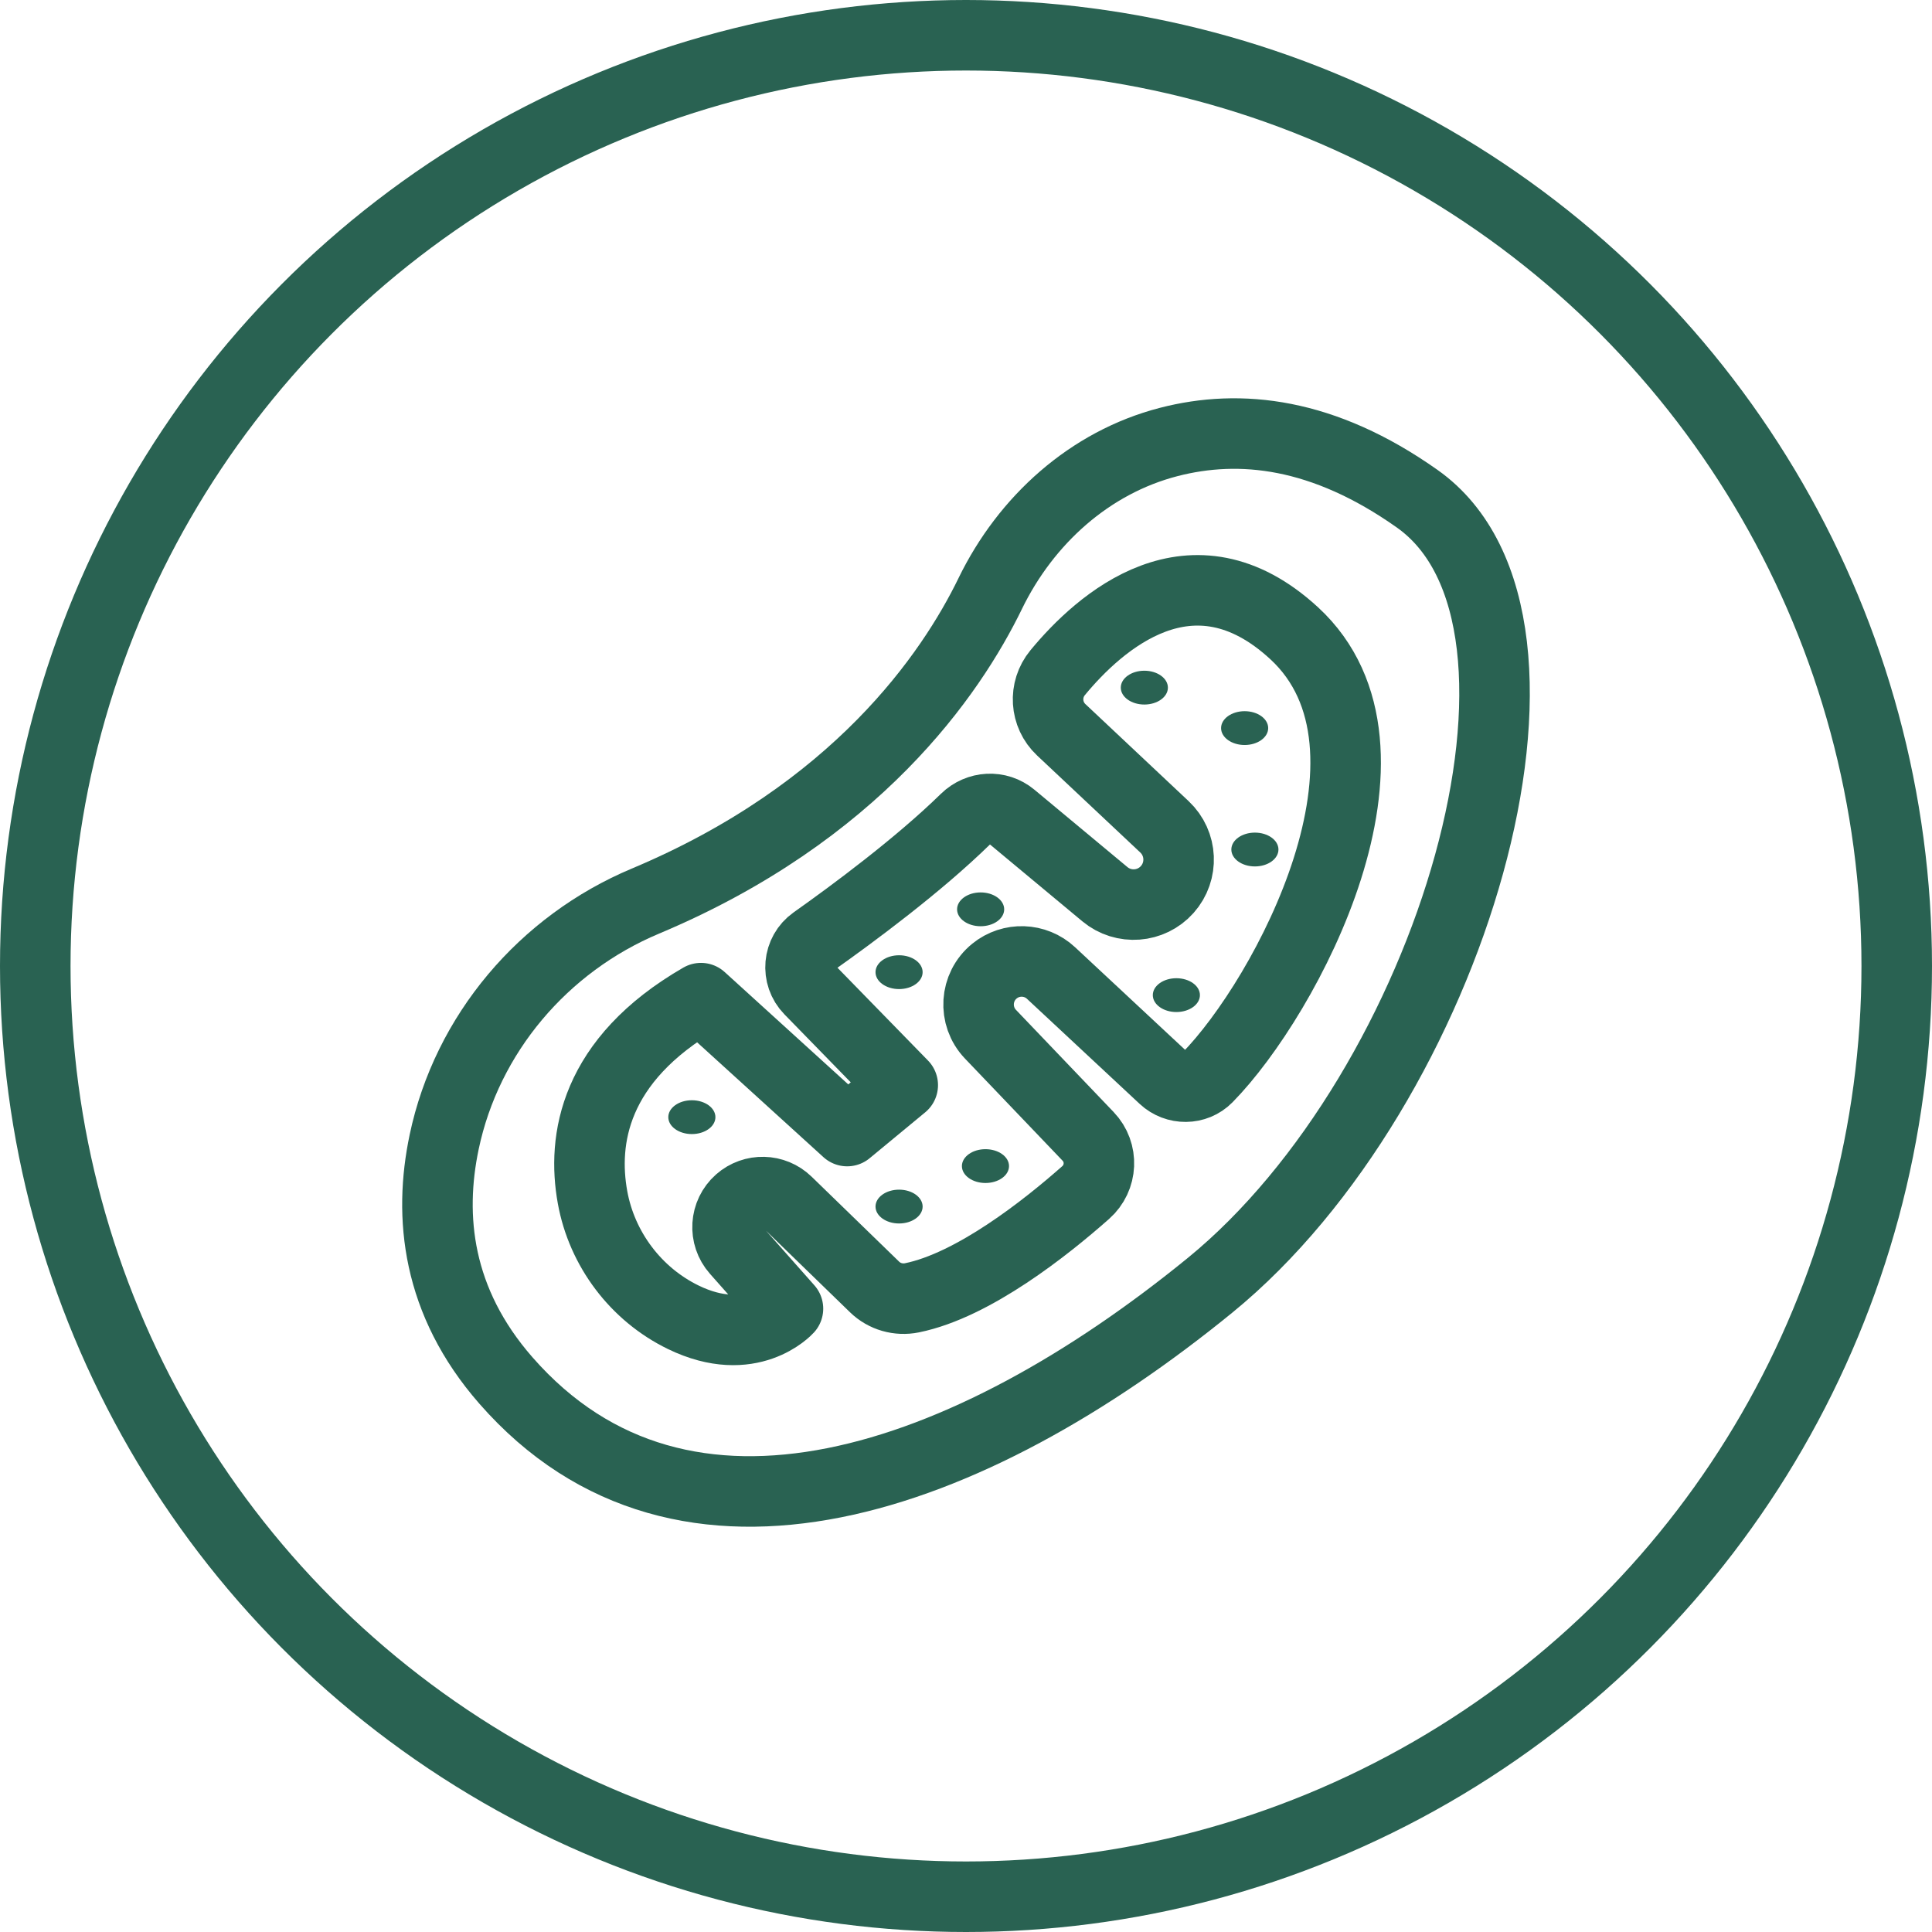
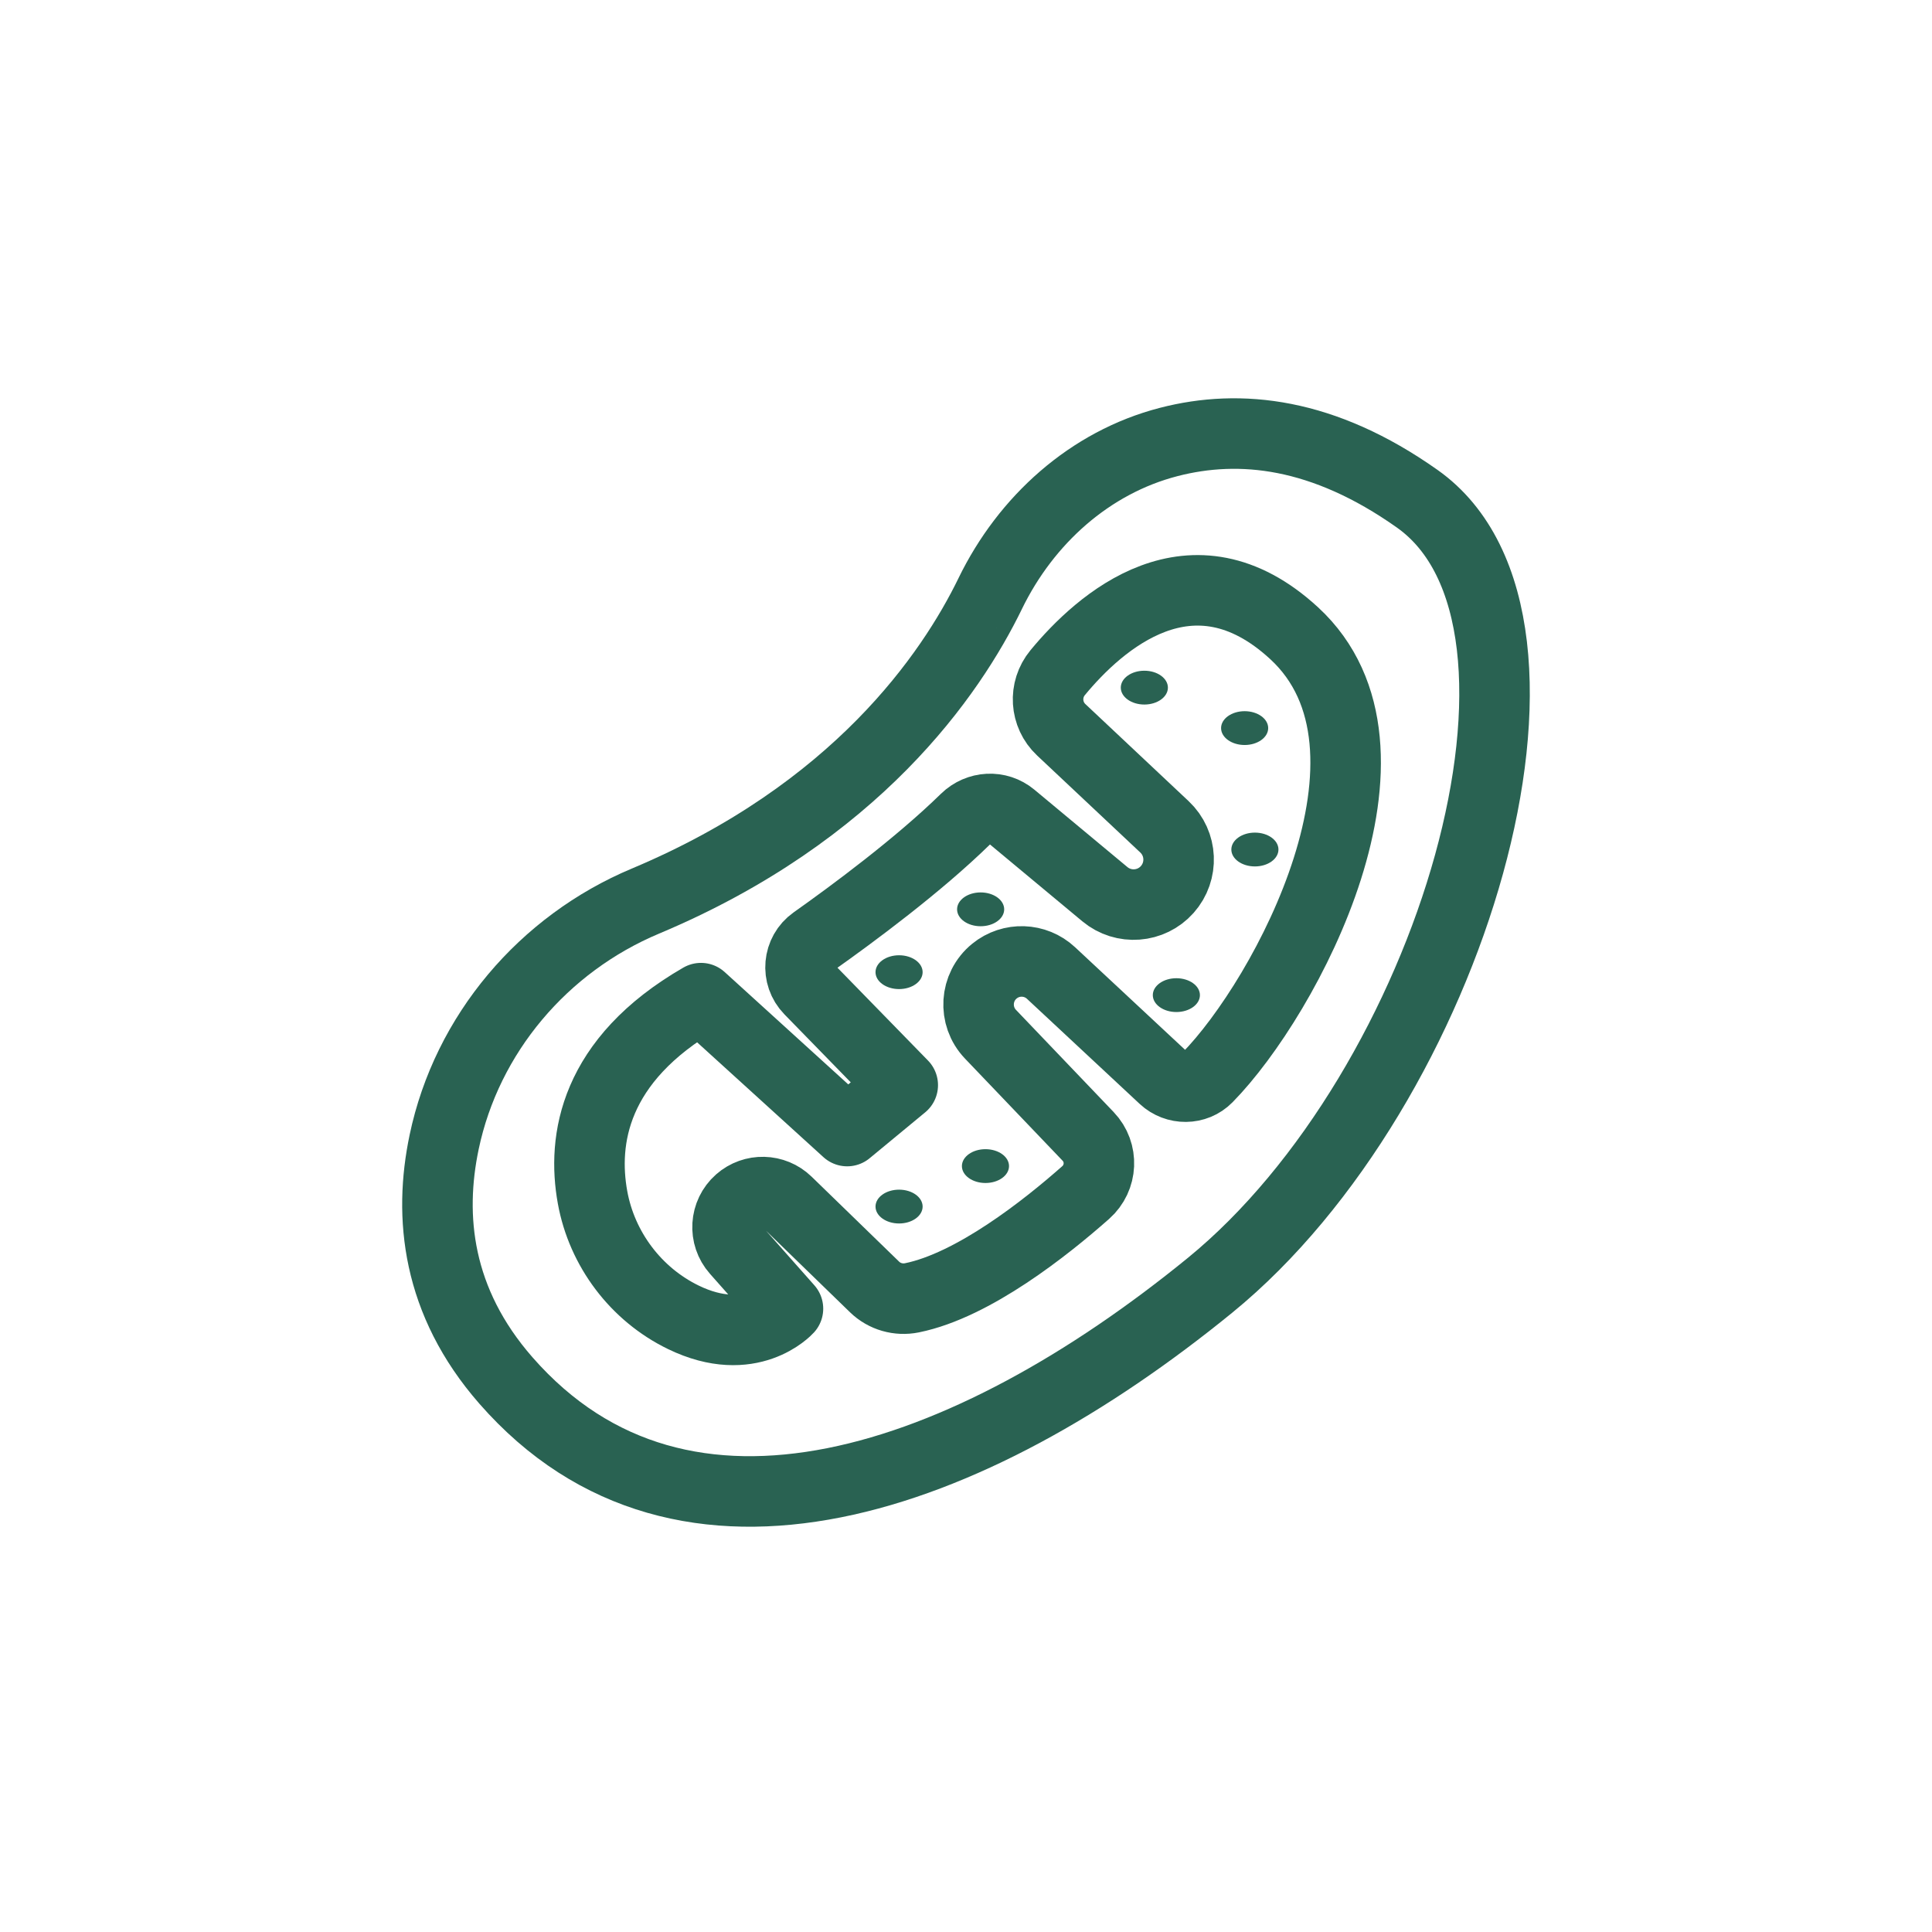
<svg xmlns="http://www.w3.org/2000/svg" viewBox="0 0 109.574 109.574" id="Layer_1">
  <defs>
    <style>.cls-1{fill:none;stroke:#296252;stroke-linecap:round;stroke-linejoin:round;stroke-width:4px;}.cls-2{fill:#296252;}</style>
  </defs>
-   <circle r="52.787" cy="54.787" cx="54.787" class="cls-1" />
  <path d="M56.163,33.661c-2.234,4.59-7.603,12.427-19.562,17.447-5.779,2.426-10.123,7.532-11.411,13.665-.887,4.221-.415,9.043,3.502,13.52,10.073,11.513,26.263,5.756,39.934-5.396,13.671-11.153,21.586-37.656,11.752-44.611-5.327-3.768-10.055-4.263-14.09-3.22-4.484,1.159-8.1,4.431-10.126,8.595Z" class="cls-1" />
  <path d="M60.189,41.39c-.913-.858-1.001-2.273-.203-3.239,2.361-2.861,7.609-7.586,13.414-2.236,7.112,6.556-.455,20.647-4.92,25.196-.673.686-1.778.688-2.48.033l-6.392-5.96c-.893-.832-2.262-.878-3.208-.107h0c-1.105.9-1.207,2.551-.223,3.581l5.536,5.792c.869.909.803,2.353-.139,3.186-2.254,1.994-6.372,5.263-9.851,5.969-.766.155-1.559-.069-2.12-.613l-4.965-4.821c-.745-.724-1.922-.752-2.701-.065h0c-.826.728-.904,1.988-.174,2.812l2.926,3.303s-2.114,2.345-5.93.492c-2.691-1.306-4.622-3.868-5.154-6.811-.585-3.237.042-7.768,6.15-11.292l8.292,7.538,3.152-2.604-5.277-5.41c-.782-.801-.667-2.111.247-2.758,2.171-1.536,5.91-4.3,8.592-6.924.722-.706,1.853-.772,2.629-.125l5.272,4.386c1.058.881,2.625.763,3.539-.266h0c.918-1.033.847-2.608-.159-3.554l-5.852-5.502Z" class="cls-1" />
-   <ellipse ry=".959" rx="1.336" cy="63.36" cx="39.239" class="cls-2" />
  <ellipse ry=".959" rx="1.336" cy="68.431" cx="50.991" class="cls-2" />
  <ellipse ry=".959" rx="1.336" cy="66.135" cx="55.891" class="cls-2" />
  <ellipse ry=".959" rx="1.336" cy="55.137" cx="50.991" class="cls-2" />
  <ellipse ry=".959" rx="1.336" cy="51.573" cx="55.617" class="cls-2" />
  <ellipse ry=".959" rx="1.336" cy="56.439" cx="66.718" class="cls-2" />
  <ellipse ry=".959" rx="1.336" cy="48.181" cx="71.172" class="cls-2" />
  <ellipse ry=".959" rx="1.336" cy="41.294" cx="70.59" class="cls-2" />
  <ellipse ry=".959" rx="1.336" cy="38.999" cx="64.902" class="cls-2" />
</svg>